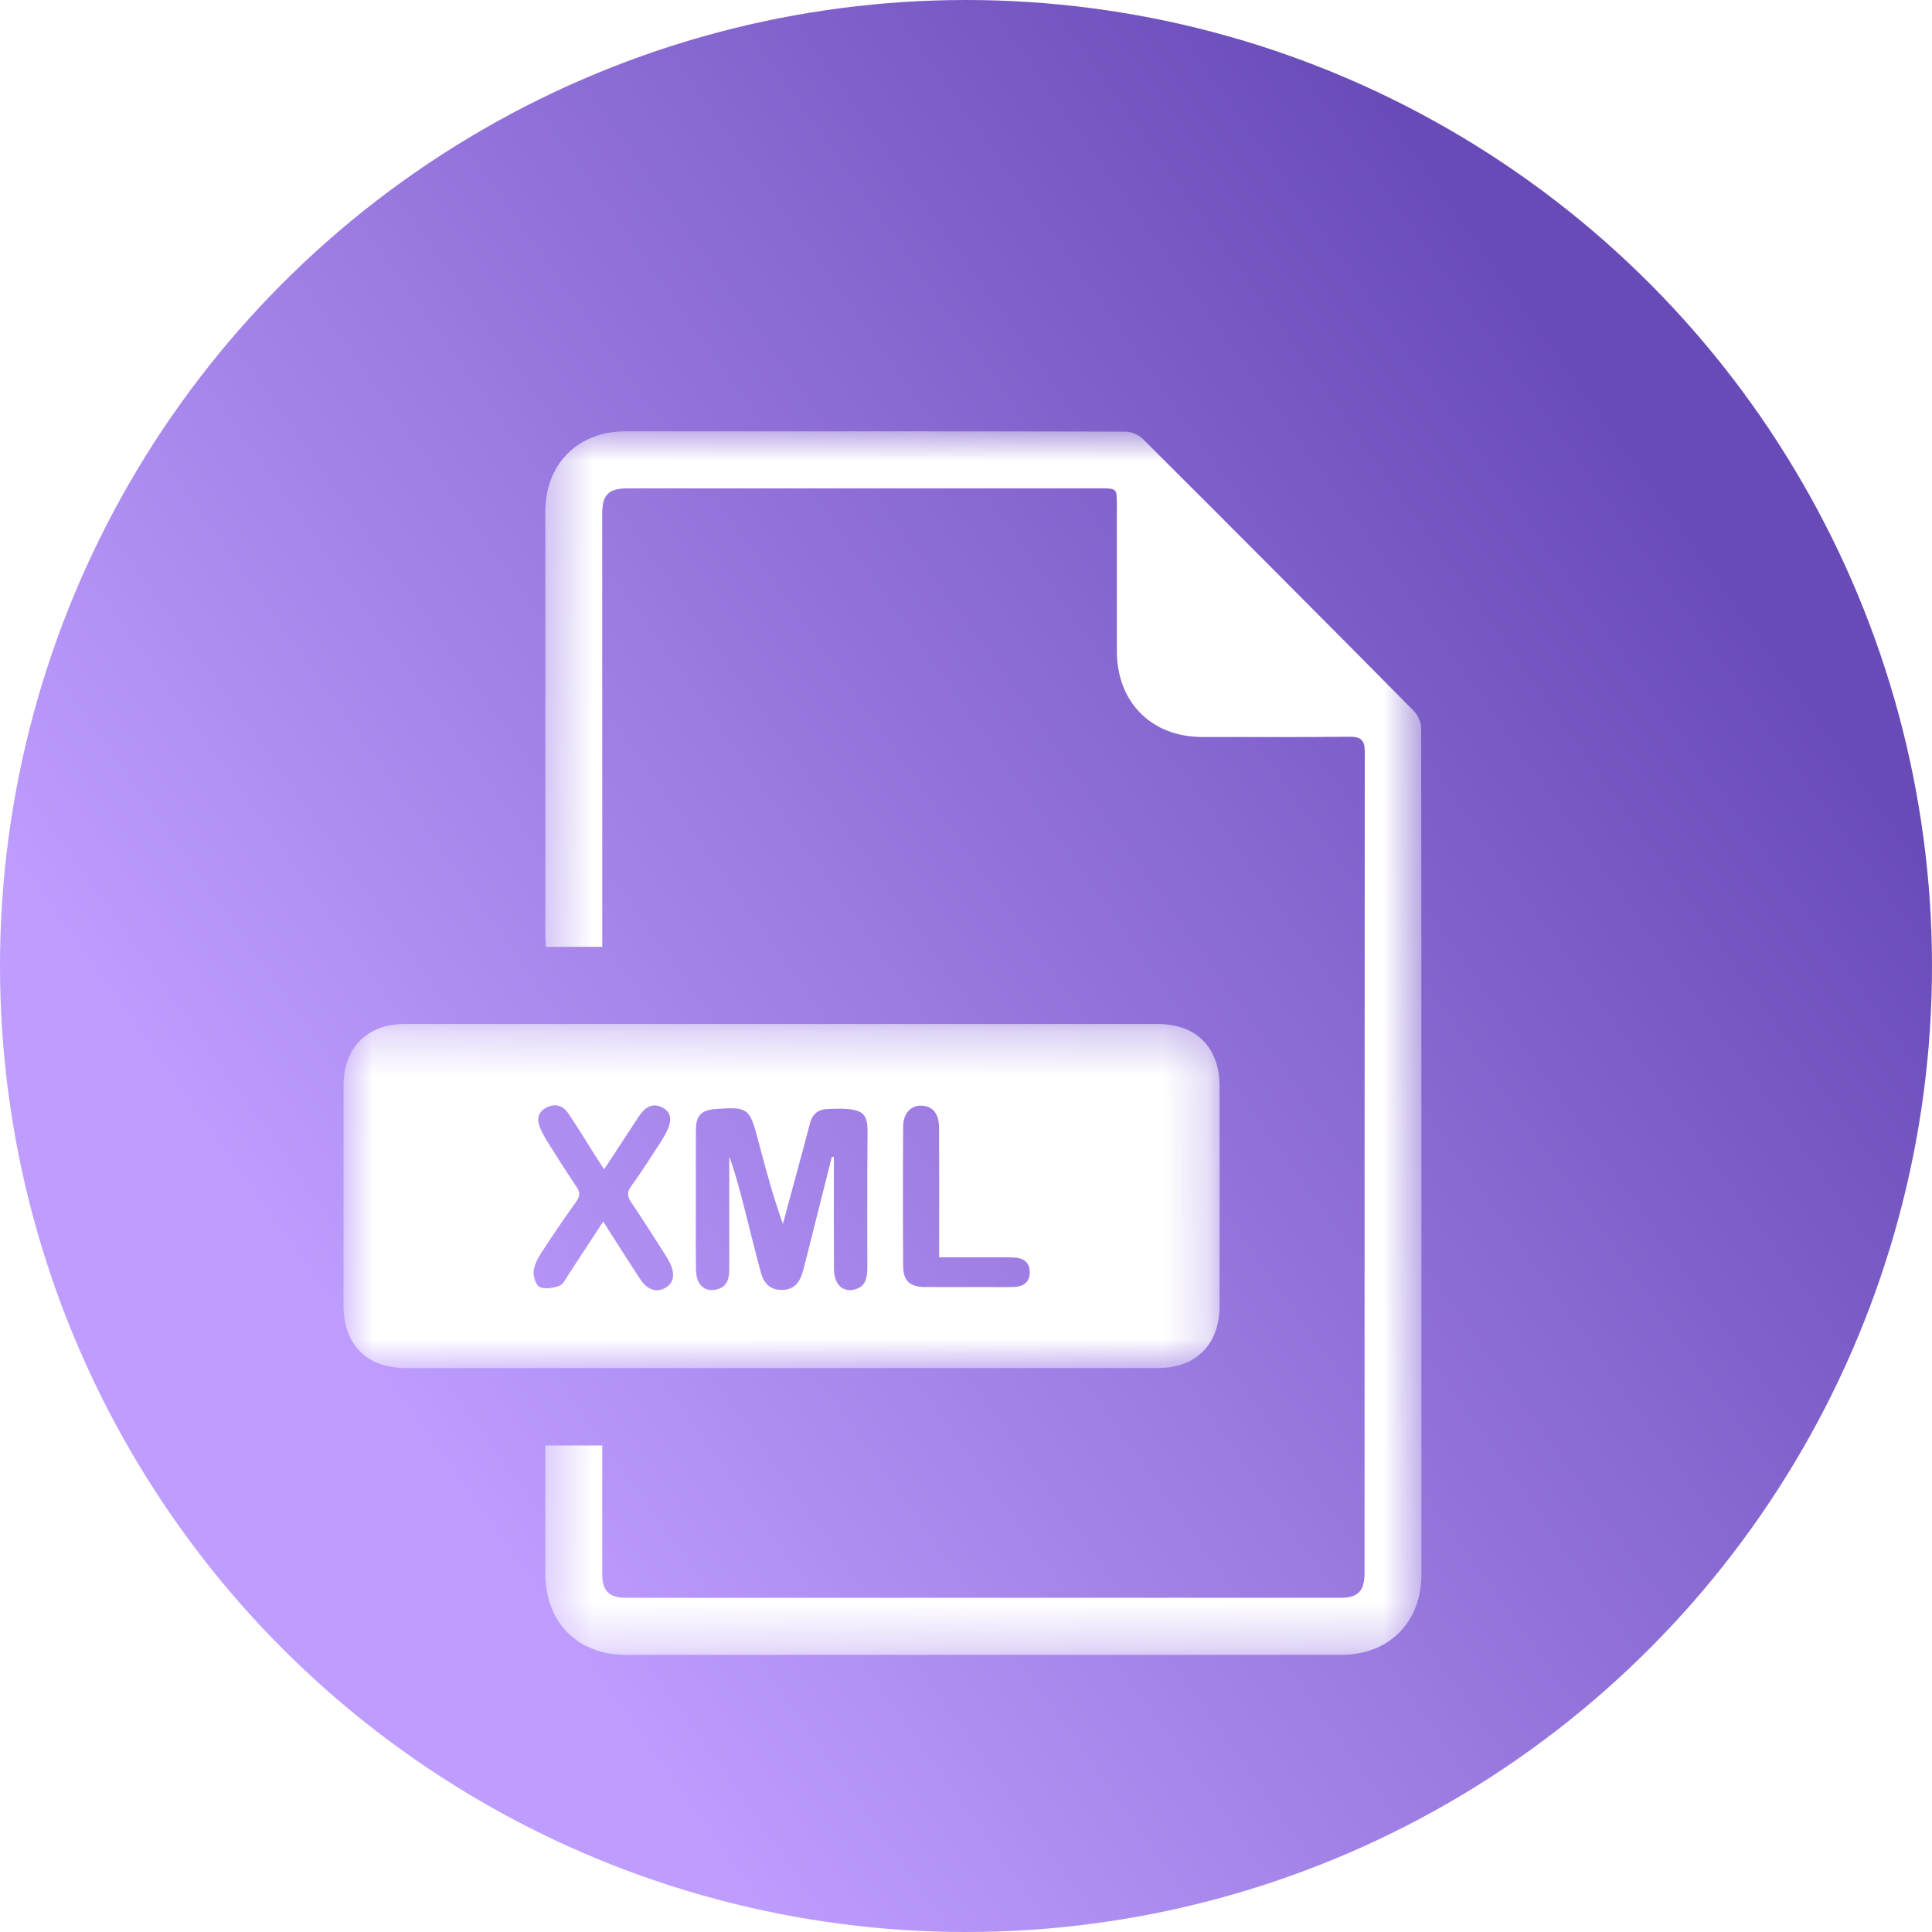
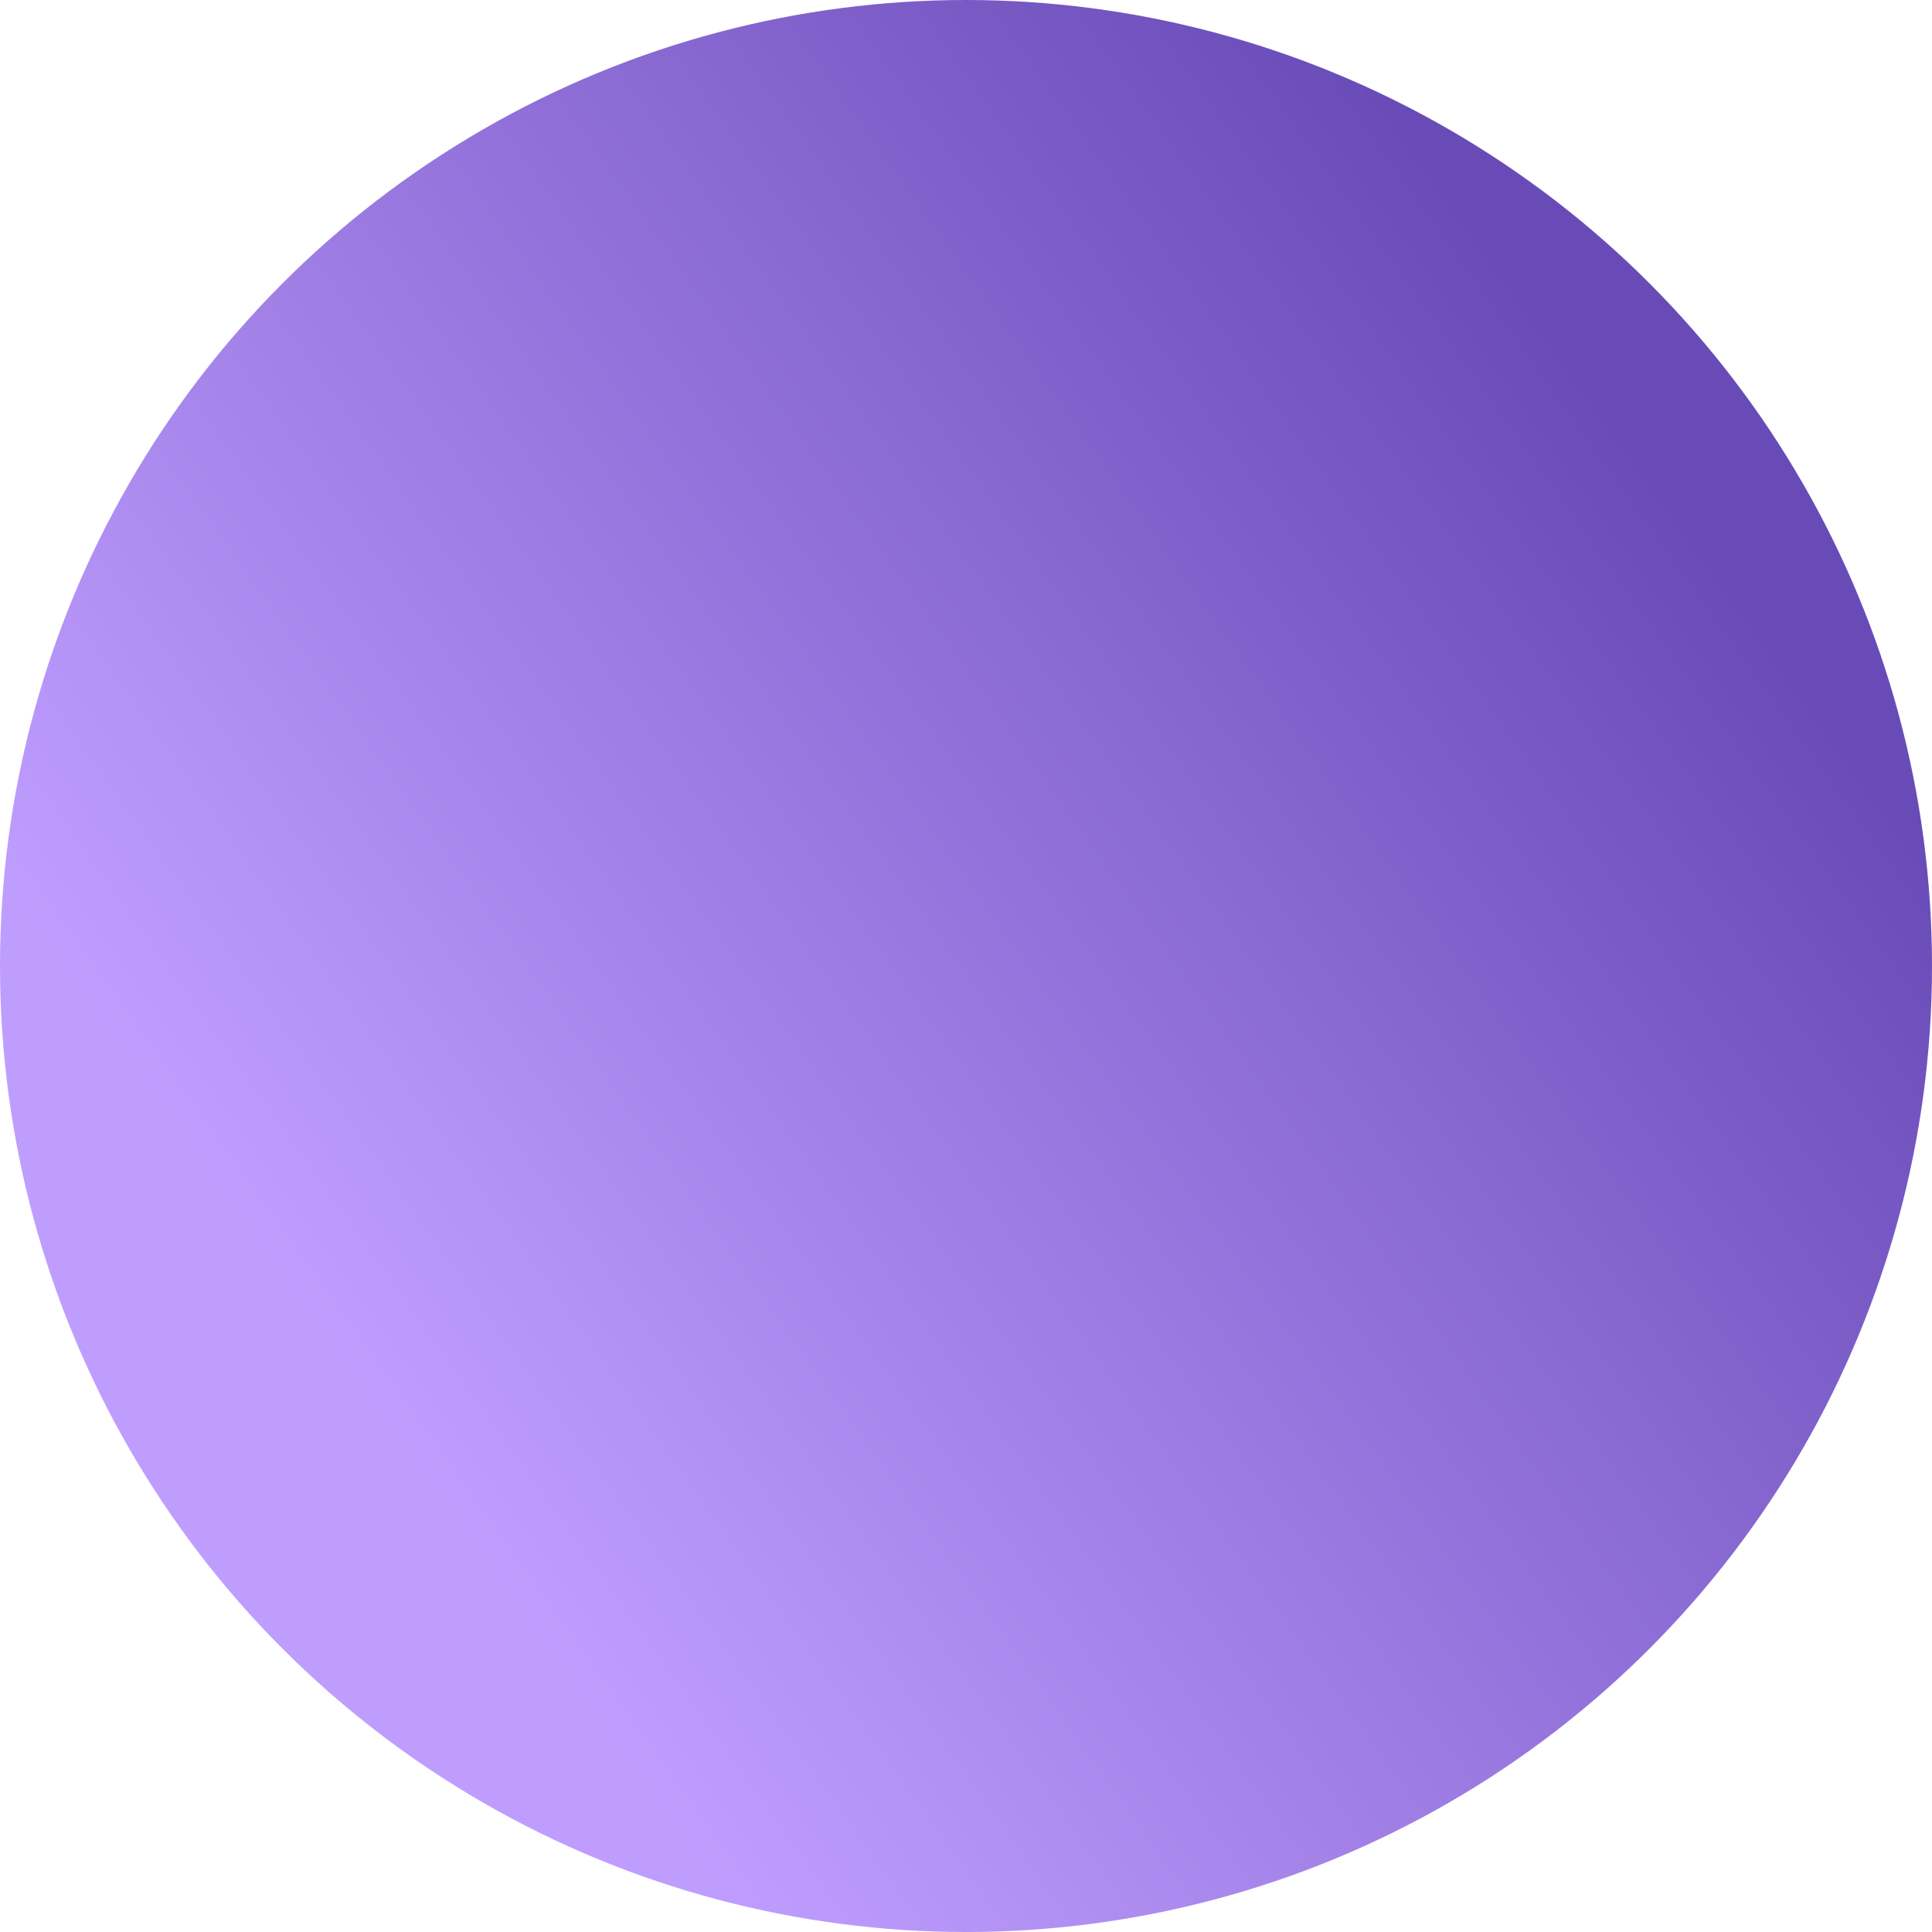
<svg xmlns="http://www.w3.org/2000/svg" width="44" height="44" viewBox="0 0 44 44" fill="none">
  <circle cx="22" cy="22" r="22" fill="url(#paint0_linear_2046_266)" />
  <g filter="url(#filter0_d_2046_266)">
    <mask id="mask0_2046_266" style="mask-type:luminance" maskUnits="userSpaceOnUse" x="7" y="21" width="21" height="9">
-       <path d="M7.822 21.32H27.776V29.158H7.822V21.32Z" fill="white" />
+       <path d="M7.822 21.32V29.158H7.822V21.32Z" fill="white" />
    </mask>
    <g mask="url(#mask0_2046_266)">
      <path fill-rule="evenodd" clip-rule="evenodd" d="M21.389 26.634C21.389 26.505 21.389 26.416 21.389 26.327C21.389 25.447 21.391 24.566 21.387 23.686C21.386 23.372 21.252 23.201 21.01 23.182C20.756 23.162 20.572 23.341 20.569 23.654C20.562 24.715 20.562 25.777 20.569 26.839C20.572 27.173 20.722 27.307 21.064 27.311C21.488 27.315 21.913 27.311 22.338 27.311C22.582 27.311 22.826 27.316 23.07 27.311C23.282 27.306 23.447 27.223 23.452 26.981C23.456 26.741 23.301 26.647 23.084 26.638C22.904 26.631 22.723 26.634 22.542 26.634C22.166 26.633 21.789 26.634 21.389 26.634ZM13.738 25.82C14.037 26.287 14.305 26.716 14.585 27.139C14.745 27.382 14.959 27.444 15.158 27.327C15.353 27.213 15.384 26.999 15.239 26.729C15.188 26.633 15.128 26.542 15.069 26.45C14.839 26.092 14.613 25.732 14.374 25.38C14.285 25.25 14.275 25.155 14.372 25.02C14.604 24.697 14.819 24.361 15.036 24.027C15.109 23.914 15.179 23.794 15.227 23.669C15.291 23.505 15.282 23.339 15.112 23.238C14.933 23.131 14.763 23.164 14.627 23.323C14.568 23.391 14.521 23.469 14.471 23.545C14.237 23.899 14.005 24.255 13.759 24.63C13.691 24.527 13.636 24.446 13.584 24.363C13.37 24.026 13.165 23.685 12.942 23.355C12.812 23.161 12.619 23.122 12.419 23.239C12.225 23.352 12.229 23.532 12.313 23.715C12.362 23.821 12.418 23.925 12.481 24.024C12.694 24.361 12.905 24.699 13.129 25.028C13.214 25.153 13.212 25.242 13.124 25.365C12.856 25.74 12.595 26.121 12.343 26.509C12.256 26.642 12.169 26.797 12.153 26.949C12.14 27.07 12.206 27.273 12.293 27.312C12.417 27.367 12.602 27.332 12.742 27.282C12.828 27.251 12.883 27.124 12.943 27.034C13.201 26.642 13.457 26.249 13.738 25.82ZM18.944 24.348C18.96 24.347 18.975 24.346 18.991 24.345V24.67C18.991 25.414 18.988 26.158 18.993 26.902C18.995 27.25 19.191 27.438 19.468 27.366C19.721 27.299 19.753 27.091 19.753 26.872C19.754 25.929 19.748 24.985 19.756 24.042C19.761 23.418 19.817 23.217 18.927 23.254C18.908 23.255 18.89 23.258 18.872 23.257C18.642 23.255 18.502 23.362 18.444 23.59C18.341 23.993 18.229 24.394 18.121 24.796C18.024 25.156 17.927 25.515 17.83 25.874C17.598 25.227 17.428 24.583 17.258 23.939C17.074 23.238 17.028 23.205 16.308 23.256C16.299 23.257 16.291 23.258 16.282 23.258C15.966 23.288 15.852 23.407 15.849 23.73C15.845 24.192 15.848 24.655 15.848 25.118C15.848 25.716 15.843 26.315 15.85 26.914C15.854 27.252 16.036 27.427 16.31 27.369C16.569 27.314 16.609 27.112 16.609 26.889C16.61 26.039 16.609 25.19 16.609 24.34C16.763 24.766 16.872 25.2 16.983 25.634C17.099 26.09 17.209 26.549 17.335 27.002C17.398 27.229 17.542 27.377 17.803 27.377C18.063 27.377 18.198 27.231 18.27 27.003C18.3 26.908 18.324 26.811 18.348 26.714C18.547 25.925 18.746 25.137 18.944 24.348ZM17.779 29.157C14.932 29.157 12.085 29.158 9.238 29.157C8.353 29.157 7.824 28.623 7.823 27.73C7.822 26.06 7.822 24.39 7.824 22.72C7.825 21.864 8.362 21.321 9.211 21.321C14.932 21.32 20.653 21.32 26.374 21.321C27.241 21.321 27.774 21.857 27.775 22.734C27.777 24.404 27.776 26.074 27.774 27.744C27.774 28.617 27.239 29.157 26.374 29.157C23.509 29.158 20.644 29.157 17.779 29.157Z" fill="white" />
    </g>
    <mask id="mask1_2046_266" style="mask-type:luminance" maskUnits="userSpaceOnUse" x="12" y="7" width="21" height="29">
-       <path d="M12.419 7.822H32.373V35.689H12.419V7.822Z" fill="white" />
-     </mask>
+       </mask>
    <g mask="url(#mask1_2046_266)">
-       <path fill-rule="evenodd" clip-rule="evenodd" d="M12.433 19.563C12.428 19.474 12.42 19.395 12.42 19.316C12.419 16.095 12.419 12.874 12.419 9.653C12.42 8.567 13.158 7.824 14.242 7.823C18.038 7.822 21.835 7.821 25.631 7.83C25.765 7.83 25.931 7.901 26.026 7.995C28.091 10.054 30.149 12.12 32.2 14.193C32.295 14.288 32.366 14.455 32.366 14.588C32.374 21.012 32.373 27.436 32.372 33.859C32.372 34.945 31.633 35.688 30.549 35.688C25.117 35.689 19.684 35.689 14.251 35.688C13.152 35.688 12.422 34.951 12.42 33.842C12.419 32.962 12.42 32.082 12.42 31.201V30.92H13.716C13.716 31.017 13.716 31.113 13.716 31.208C13.715 32.089 13.714 32.969 13.716 33.849C13.716 34.236 13.87 34.388 14.261 34.389C19.684 34.389 25.108 34.389 30.532 34.389C30.93 34.388 31.077 34.234 31.077 33.821C31.078 27.588 31.076 21.355 31.082 15.122C31.082 14.856 30.994 14.777 30.736 14.779C29.615 14.79 28.494 14.785 27.373 14.784C26.222 14.782 25.436 13.989 25.436 12.83C25.436 11.714 25.436 10.598 25.436 9.482C25.436 9.128 25.431 9.122 25.065 9.122C21.476 9.122 17.887 9.122 14.299 9.122C13.856 9.123 13.715 9.264 13.715 9.707C13.715 12.81 13.716 15.913 13.716 19.016C13.716 19.188 13.716 19.36 13.716 19.563H12.433Z" fill="white" />
-     </g>
+       </g>
  </g>
  <defs>
    <filter id="filter0_d_2046_266" x="2.822" y="4.822" width="34.551" height="37.867" filterUnits="userSpaceOnUse" color-interpolation-filters="sRGB">
      <feFlood flood-opacity="0" result="BackgroundImageFix" />
      <feColorMatrix in="SourceAlpha" type="matrix" values="0 0 0 0 0 0 0 0 0 0 0 0 0 0 0 0 0 0 127 0" result="hardAlpha" />
      <feOffset dy="2" />
      <feGaussianBlur stdDeviation="2.5" />
      <feColorMatrix type="matrix" values="0 0 0 0 0 0 0 0 0 0 0 0 0 0 0 0 0 0 0.5 0" />
      <feBlend mode="normal" in2="BackgroundImageFix" result="effect1_dropShadow_2046_266" />
      <feBlend mode="normal" in="SourceGraphic" in2="effect1_dropShadow_2046_266" result="shape" />
    </filter>
    <linearGradient id="paint0_linear_2046_266" x1="9.983" y1="34.017" x2="39.563" y2="12.941" gradientUnits="userSpaceOnUse">
      <stop stop-color="#BF9DFF" />
      <stop offset="1" stop-color="#694BB8" />
    </linearGradient>
  </defs>
</svg>